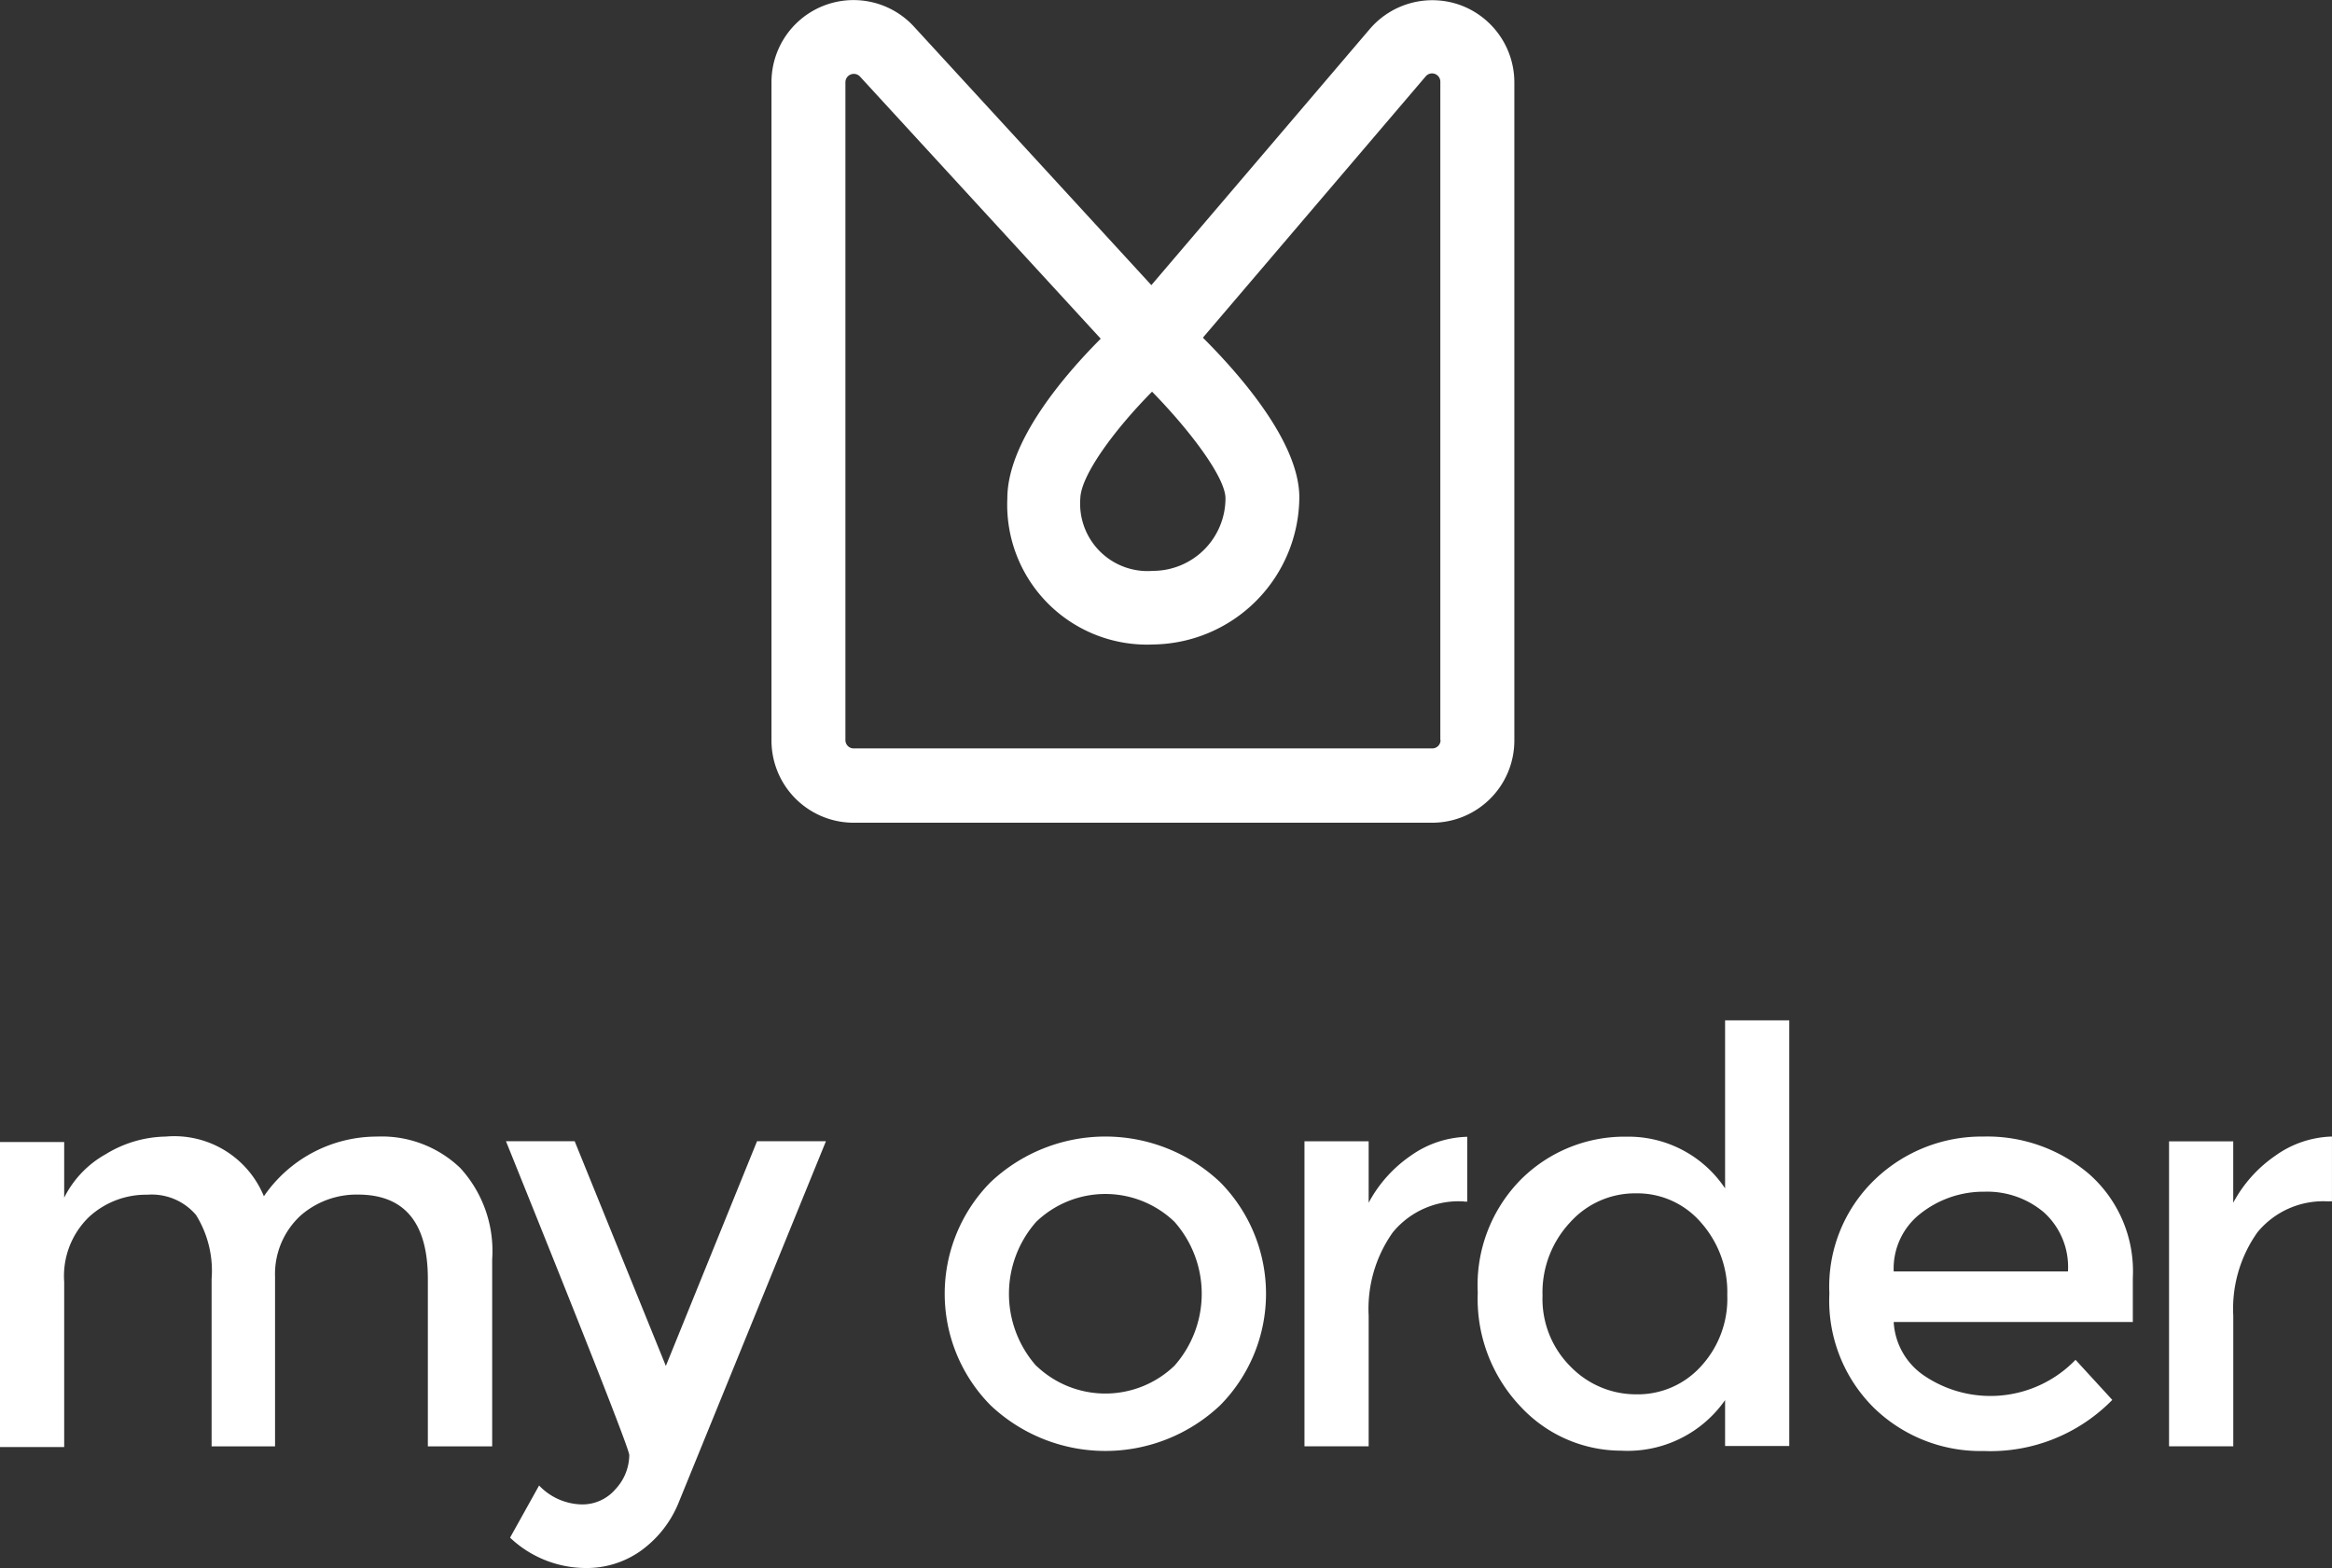
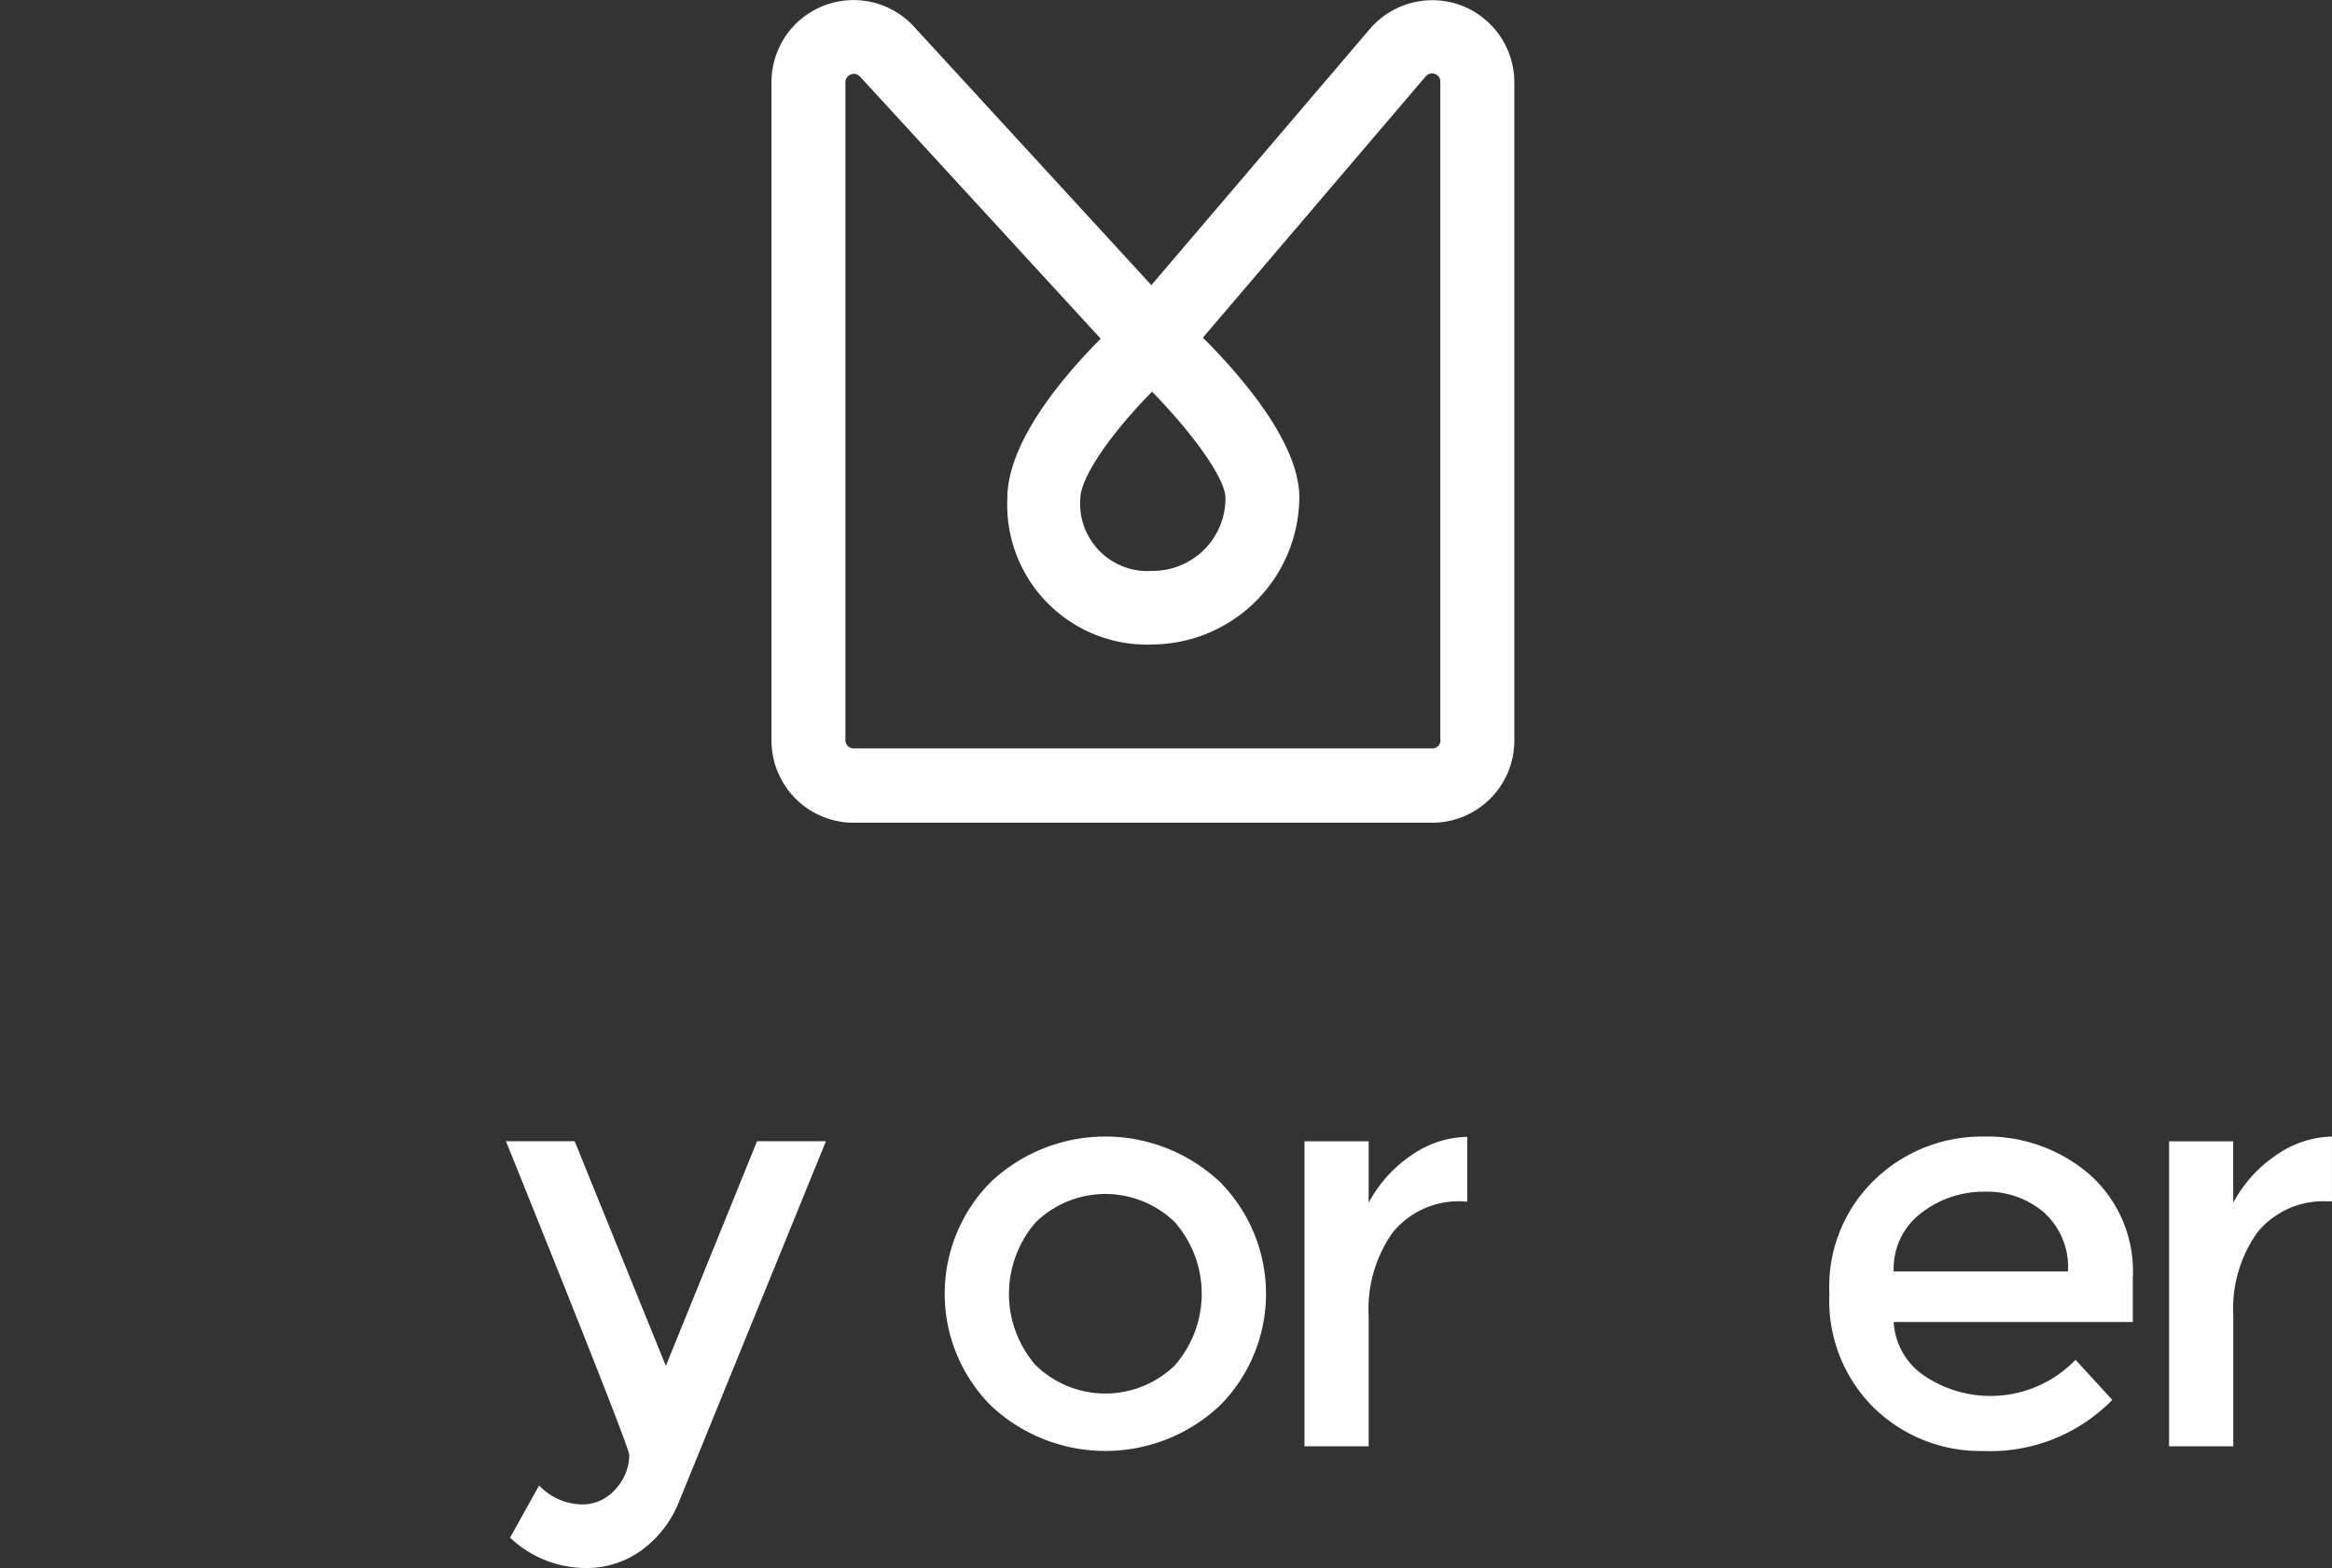
<svg xmlns="http://www.w3.org/2000/svg" id="MyOrder_Logo_Color_Vertical_RGB" viewBox="0 0 118.292 79.54">
  <rect x="0" y="0" width="118.292" height="79.54" fill="#333333" stroke="none" />
  <defs>
    <style>
      .cls-1 {
        fill: #fff;
      }
    </style>
  </defs>
-   <path id="Path_30" data-name="Path 30" class="cls-1" d="M64.686,173.365v8.384H61.43V166.278h3.256V169.1a5.157,5.157,0,0,1,2.114-2.21A5.982,5.982,0,0,1,69.836,166a4.911,4.911,0,0,1,4.98,3.028A6.947,6.947,0,0,1,80.547,166a5.754,5.754,0,0,1,4.236,1.6,6.233,6.233,0,0,1,1.613,4.627v9.489H83.133v-8.494q0-4.28-3.551-4.28a4.31,4.31,0,0,0-2.9,1.061,4.03,4.03,0,0,0-1.3,3.1v8.612H72.164v-8.494a5.37,5.37,0,0,0-.788-3.241,2.947,2.947,0,0,0-2.475-1.031,4.266,4.266,0,0,0-2.947,1.12A4.162,4.162,0,0,0,64.686,173.365Z" transform="translate(-61.43 -108.345)" />
  <path id="Path_31" data-name="Path 31" class="cls-1" d="M100.314,187.972a5.606,5.606,0,0,1-3.838-1.54l1.473-2.645a3.072,3.072,0,0,0,2.114.958,2.21,2.21,0,0,0,1.775-.788,2.564,2.564,0,0,0,.685-1.716q0-.413-6.255-15.92h3.485l4.626,11.4,4.626-11.4H112.5l-7.507,18.418a5.584,5.584,0,0,1-1.923,2.387A4.729,4.729,0,0,1,100.314,187.972Z" transform="translate(-70.603 -108.432)" />
  <path id="Path_32" data-name="Path 32" class="cls-1" d="M140.447,179.637a8.479,8.479,0,0,1-11.64,0,8.045,8.045,0,0,1,0-11.323,8.479,8.479,0,0,1,11.64,0A8.045,8.045,0,0,1,140.447,179.637Zm-9.327-2.011a5.061,5.061,0,0,0,7.013,0,5.51,5.51,0,0,0,0-7.3,5.061,5.061,0,0,0-7.013,0,5.518,5.518,0,0,0,0,7.308Z" transform="translate(-78.557 -108.348)" />
  <path id="Path_33" data-name="Path 33" class="cls-1" d="M159.368,169.3a4.317,4.317,0,0,0-3.639,1.569,6.7,6.7,0,0,0-1.223,4.221v6.63H151.25V166.248h3.256v3.116a6.755,6.755,0,0,1,2.136-2.387,5.157,5.157,0,0,1,2.866-.958v3.286h-.177Z" transform="translate(-85.08 -108.353)" />
-   <path id="Path_34" data-name="Path 34" class="cls-1" d="M165.387,177.633a7.934,7.934,0,0,1-2.21-5.82,7.617,7.617,0,0,1,2.21-5.761,7.441,7.441,0,0,1,5.341-2.151,5.894,5.894,0,0,1,4.995,2.623V158h3.256v21.593h-3.256v-2.328a6.034,6.034,0,0,1-5.267,2.564A6.969,6.969,0,0,1,165.387,177.633Zm1.076-5.687a4.84,4.84,0,0,0,1.429,3.625,4.627,4.627,0,0,0,3.345,1.4,4.317,4.317,0,0,0,3.256-1.414,5.053,5.053,0,0,0,1.341-3.625,5.311,5.311,0,0,0-1.341-3.684,4.258,4.258,0,0,0-3.286-1.473,4.42,4.42,0,0,0-3.345,1.473A5.2,5.2,0,0,0,166.462,171.946Z" transform="translate(-88.217 -106.241)" />
  <path id="Path_35" data-name="Path 35" class="cls-1" d="M202.784,175.407H190.651a3.514,3.514,0,0,0,1.54,2.718,6,6,0,0,0,7.684-.8l1.864,2.033a8.649,8.649,0,0,1-6.52,2.593,7.757,7.757,0,0,1-5.547-2.166,7.647,7.647,0,0,1-2.284-5.82,7.522,7.522,0,0,1,2.328-5.805A7.816,7.816,0,0,1,195.2,166a7.949,7.949,0,0,1,5.371,1.908,6.571,6.571,0,0,1,2.21,5.253v2.21Zm-12.133-2.564h8.84a3.735,3.735,0,0,0-1.223-3,4.457,4.457,0,0,0-3.013-1.046,5.157,5.157,0,0,0-3.219,1.09,3.529,3.529,0,0,0-1.385,2.954Z" transform="translate(-94.592 -108.346)" />
  <path id="Path_36" data-name="Path 36" class="cls-1" d="M218.9,169.293a4.317,4.317,0,0,0-3.639,1.569,6.7,6.7,0,0,0-1.223,4.221v6.63H210.78V166.243h3.256v3.116a6.756,6.756,0,0,1,2.136-2.387,5.157,5.157,0,0,1,2.873-.972v3.286H218.9Z" transform="translate(-100.754 -108.347)" />
  <path id="Path_37" data-name="Path 37" class="cls-1" d="M149.506,88.006a4.177,4.177,0,0,0-4.6,1.2l-11.087,13L121.784,89.1a4.162,4.162,0,0,0-7.234,2.814v33.4a4.17,4.17,0,0,0,4.162,4.162H148.07a4.17,4.17,0,0,0,4.162-4.162V91.91A4.177,4.177,0,0,0,149.506,88.006Zm-15.655,19.6c1.967,2.011,3.728,4.369,3.728,5.415A3.684,3.684,0,0,1,133.9,116.7a3.422,3.422,0,0,1-3.684-3.684c.037-1.179,1.739-3.485,3.647-5.415Zm14.638,17.681a.42.42,0,0,1-.42.42H118.72a.42.42,0,0,1-.42-.42V91.91a.427.427,0,0,1,.737-.287l12.214,13.3c-1.871,1.879-4.737,5.223-4.737,8.1a7.094,7.094,0,0,0,7.411,7.411,7.514,7.514,0,0,0,7.4-7.463c0-2.763-2.947-6.159-4.892-8.1l11.308-13.261a.42.42,0,0,1,.737.273v33.4Z" transform="translate(-75.416 -87.742)" />
</svg>